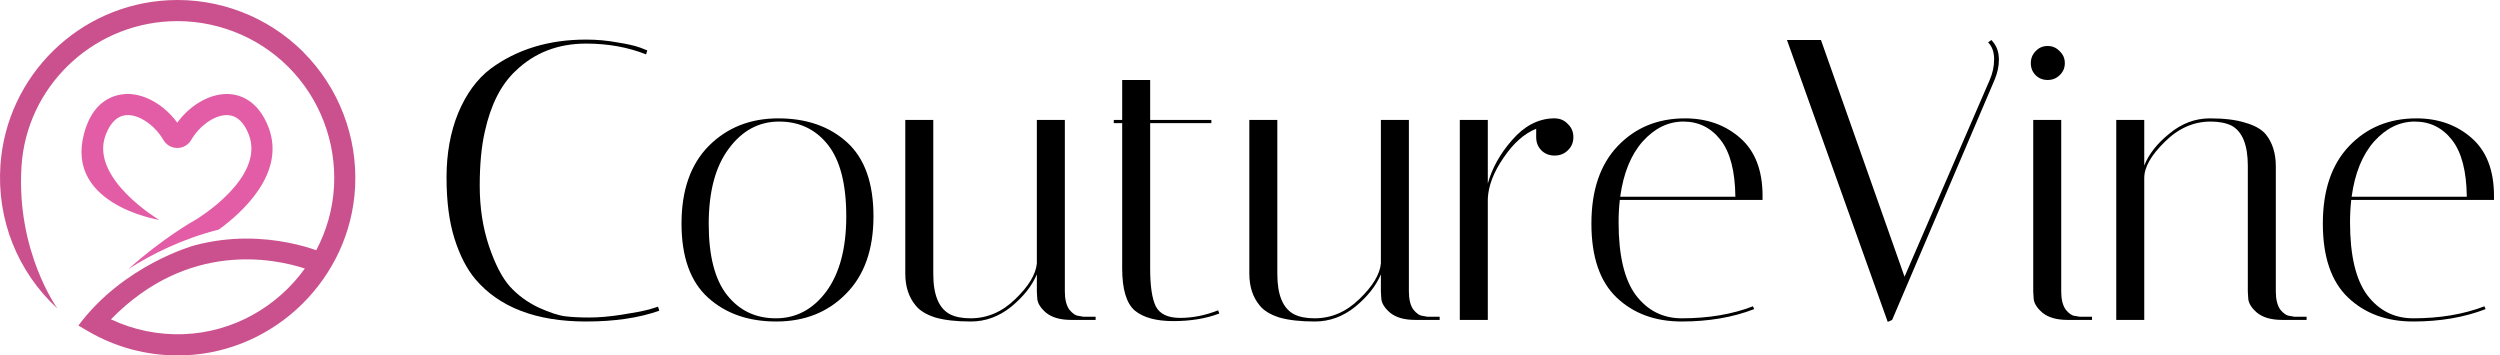
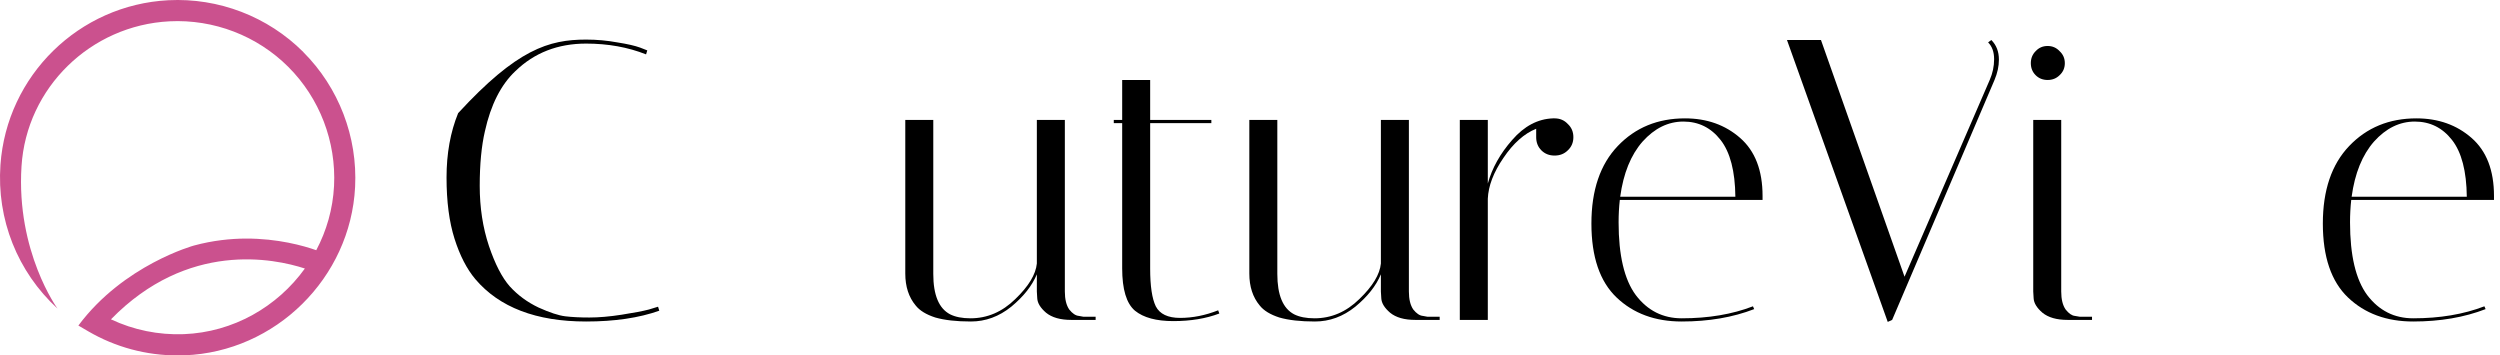
<svg xmlns="http://www.w3.org/2000/svg" width="211" height="30" viewBox="0 0 211 30" fill="none">
  <path d="M198.343 18.765C198.343 21.555 198.827 23.602 199.794 24.907C200.784 26.212 202.078 26.865 203.675 26.865C205.925 26.865 207.928 26.527 209.683 25.852L209.784 26.089C207.984 26.786 205.948 27.135 203.675 27.135C201.425 27.135 199.592 26.46 198.174 25.11C196.757 23.76 196.048 21.679 196.048 18.866C196.048 16.054 196.79 13.871 198.275 12.319C199.76 10.766 201.65 9.99 203.945 9.99C205.79 9.99 207.343 10.541 208.603 11.644C209.863 12.746 210.493 14.377 210.493 16.538C210.493 16.65 210.493 16.762 210.493 16.875H198.444C198.377 17.483 198.343 18.113 198.343 18.765ZM208.198 16.605C208.175 14.445 207.759 12.848 206.949 11.812C206.139 10.777 205.093 10.26 203.81 10.26C202.528 10.26 201.38 10.822 200.368 11.947C199.378 13.072 198.748 14.625 198.478 16.605H208.198Z" fill="black" />
-   <path d="M192.619 27C191.696 27 190.987 26.797 190.492 26.392C190.02 25.988 189.772 25.582 189.75 25.177L189.716 24.604V14.006C189.716 12.229 189.255 11.092 188.332 10.598C187.86 10.373 187.275 10.26 186.577 10.26C185.137 10.26 183.844 10.834 182.696 11.981C181.549 13.106 180.975 14.119 180.975 15.019V27H178.612V10.125H180.975V13.973C181.357 13.005 182.066 12.105 183.101 11.273C184.136 10.418 185.272 9.99 186.51 9.99C187.747 9.99 188.749 10.114 189.514 10.361C190.301 10.586 190.875 10.912 191.235 11.34C191.797 12.037 192.079 12.938 192.079 14.04V24.604C192.079 25.256 192.202 25.762 192.45 26.122C192.72 26.46 192.99 26.64 193.26 26.663L193.631 26.73H194.677V27H192.619Z" fill="black" />
  <path d="M174.507 27C173.585 27 172.876 26.797 172.381 26.392C171.909 25.988 171.661 25.582 171.639 25.177L171.605 24.604V10.125H173.967V24.604C173.967 25.256 174.091 25.762 174.339 26.122C174.609 26.46 174.867 26.64 175.115 26.663L175.52 26.73H176.566V27H174.507ZM171.807 6.345C171.537 6.075 171.402 5.737 171.402 5.332C171.402 4.927 171.537 4.59 171.807 4.32C172.077 4.027 172.415 3.881 172.82 3.881C173.225 3.881 173.562 4.027 173.832 4.32C174.125 4.59 174.271 4.927 174.271 5.332C174.271 5.737 174.125 6.075 173.832 6.345C173.562 6.615 173.225 6.75 172.82 6.75C172.415 6.75 172.077 6.615 171.807 6.345Z" fill="black" />
  <path d="M168.067 3.375C168.494 3.803 168.708 4.354 168.708 5.029C168.708 5.591 168.584 6.165 168.337 6.75L159.697 27L159.325 27.169L150.82 3.375H153.689L160.743 23.355L167.932 6.75C168.179 6.188 168.303 5.603 168.303 4.995C168.303 4.388 168.134 3.915 167.797 3.578L168.067 3.375Z" fill="black" />
  <path d="M136.61 18.765C136.61 21.555 137.094 23.602 138.062 24.907C139.052 26.212 140.345 26.865 141.943 26.865C144.193 26.865 146.195 26.527 147.95 25.852L148.052 26.089C146.252 26.786 144.215 27.135 141.943 27.135C139.693 27.135 137.859 26.46 136.442 25.11C135.024 23.76 134.315 21.679 134.315 18.866C134.315 16.054 135.058 13.871 136.543 12.319C138.028 10.766 139.918 9.99 142.213 9.99C144.058 9.99 145.61 10.541 146.87 11.644C148.13 12.746 148.76 14.377 148.76 16.538C148.76 16.65 148.76 16.762 148.76 16.875H136.712C136.644 17.483 136.61 18.113 136.61 18.765ZM146.465 16.605C146.443 14.445 146.027 12.848 145.217 11.812C144.407 10.777 143.36 10.26 142.078 10.26C140.795 10.26 139.648 10.822 138.635 11.947C137.645 13.072 137.015 14.625 136.745 16.605H146.465Z" fill="black" />
  <path d="M129.654 11.576V10.867C128.642 11.273 127.719 12.094 126.887 13.331C126.054 14.546 125.616 15.694 125.571 16.774V27H123.208V10.125H125.571V15.491C125.931 14.186 126.617 12.96 127.629 11.812C128.642 10.643 129.789 10.035 131.072 9.99H131.207C131.657 9.99 132.028 10.148 132.321 10.463C132.636 10.755 132.793 11.126 132.793 11.576C132.793 12.026 132.636 12.398 132.321 12.69C132.028 12.982 131.657 13.129 131.207 13.129C130.757 13.129 130.386 12.982 130.093 12.69C129.801 12.398 129.654 12.026 129.654 11.576Z" fill="black" />
  <path d="M107.806 23.119C107.806 24.896 108.278 26.032 109.223 26.527C109.673 26.753 110.247 26.865 110.945 26.865C112.362 26.865 113.622 26.325 114.725 25.245C115.85 24.165 116.457 23.164 116.547 22.241V10.125H118.91V24.604C118.91 25.256 119.033 25.762 119.281 26.122C119.551 26.46 119.821 26.64 120.091 26.663L120.462 26.73H121.508V27H119.45C118.527 27 117.818 26.797 117.323 26.392C116.851 25.988 116.603 25.582 116.581 25.177L116.547 24.604V23.152C116.142 24.12 115.422 25.031 114.387 25.886C113.352 26.719 112.216 27.135 110.978 27.135C109.763 27.135 108.762 27.023 107.975 26.797C107.21 26.55 106.658 26.212 106.321 25.785C105.736 25.087 105.443 24.188 105.443 23.085V10.125H107.806V23.119Z" fill="black" />
  <path d="M94.003 10.395V10.125H94.712V6.75H97.074V10.125H102.238V10.395H97.074V22.68C97.074 24.142 97.232 25.2 97.547 25.852C97.884 26.505 98.57 26.831 99.605 26.831C100.663 26.831 101.732 26.617 102.812 26.19L102.913 26.46C101.788 26.887 100.494 27.101 99.032 27.101C97.592 27.101 96.512 26.809 95.792 26.224C95.072 25.616 94.712 24.424 94.712 22.646V10.395H94.003Z" fill="black" />
  <path d="M78.769 23.119C78.769 24.896 79.241 26.032 80.186 26.527C80.636 26.753 81.21 26.865 81.907 26.865C83.325 26.865 84.585 26.325 85.688 25.245C86.812 24.165 87.42 23.164 87.51 22.241V10.125H89.873V24.604C89.873 25.256 89.996 25.762 90.244 26.122C90.514 26.46 90.784 26.64 91.054 26.663L91.425 26.73H92.471V27H90.412C89.49 27 88.781 26.797 88.286 26.392C87.814 25.988 87.566 25.582 87.544 25.177L87.51 24.604V23.152C87.105 24.12 86.385 25.031 85.35 25.886C84.315 26.719 83.179 27.135 81.941 27.135C80.726 27.135 79.725 27.023 78.938 26.797C78.172 26.55 77.621 26.212 77.284 25.785C76.699 25.087 76.406 24.188 76.406 23.085V10.125H78.769V23.119Z" fill="black" />
-   <path d="M65.519 27.135C63.157 27.135 61.233 26.46 59.748 25.11C58.263 23.76 57.52 21.679 57.52 18.866C57.52 16.054 58.285 13.871 59.816 12.319C61.368 10.766 63.325 9.99 65.688 9.99C68.073 9.99 70.008 10.665 71.493 12.015C72.978 13.365 73.721 15.446 73.721 18.259C73.721 21.071 72.944 23.254 71.392 24.806C69.862 26.359 67.904 27.135 65.519 27.135ZM65.755 10.26C64.046 10.26 62.628 11.025 61.503 12.555C60.378 14.062 59.816 16.177 59.816 18.9C59.816 21.6 60.333 23.602 61.368 24.907C62.403 26.212 63.776 26.865 65.486 26.865C67.195 26.865 68.613 26.111 69.738 24.604C70.863 23.074 71.425 20.959 71.425 18.259C71.425 15.536 70.908 13.523 69.873 12.217C68.838 10.912 67.466 10.26 65.755 10.26Z" fill="black" />
-   <path d="M49.466 27.135C45.259 27.135 42.142 25.943 40.117 23.558C39.398 22.703 38.812 21.566 38.362 20.149C37.913 18.731 37.688 17.01 37.688 14.985C37.688 12.96 38.014 11.149 38.666 9.551C39.341 7.931 40.252 6.683 41.4 5.805C43.627 4.163 46.316 3.341 49.466 3.341C50.366 3.341 51.244 3.42 52.099 3.578C52.954 3.713 53.595 3.859 54.023 4.016L54.63 4.253L54.529 4.59C52.999 3.983 51.311 3.679 49.466 3.679C47.081 3.679 45.09 4.455 43.492 6.008C42.278 7.155 41.422 8.843 40.928 11.07C40.635 12.33 40.489 13.871 40.489 15.694C40.489 17.516 40.748 19.204 41.265 20.756C41.782 22.286 42.367 23.423 43.02 24.165C43.695 24.908 44.505 25.504 45.45 25.954C46.395 26.381 47.149 26.629 47.711 26.696C48.274 26.764 48.949 26.798 49.736 26.798C50.546 26.798 51.458 26.719 52.47 26.561C53.483 26.404 54.248 26.258 54.765 26.123L55.541 25.886L55.642 26.224C53.932 26.831 51.874 27.135 49.466 27.135Z" fill="black" />
-   <path d="M16.499 18.552C16.34 18.642 13.661 20.16 10.838 22.709C12.853 21.418 15.424 20.141 18.468 19.376C20.421 17.956 24.172 14.609 22.649 10.707C21.768 8.451 20.24 8.006 19.405 7.941C17.852 7.825 16.097 8.792 14.96 10.353C13.823 8.792 12.07 7.822 10.514 7.941C9.68 8.006 8.075 8.424 7.27 10.707C4.98 17.213 13.436 18.561 13.436 18.561C13.377 18.526 7.503 15.014 8.931 11.355C9.331 10.326 9.912 9.775 10.655 9.718C11.697 9.634 13.05 10.539 13.793 11.817C14.033 12.23 14.482 12.489 14.965 12.489C15.448 12.489 15.894 12.233 16.134 11.817C16.877 10.539 18.23 9.634 19.273 9.718C20.016 9.775 20.594 10.326 20.996 11.355C22.425 15.017 16.55 18.526 16.507 18.552H16.499Z" fill="#E25DA6" />
+   <path d="M49.466 27.135C45.259 27.135 42.142 25.943 40.117 23.558C39.398 22.703 38.812 21.566 38.362 20.149C37.913 18.731 37.688 17.01 37.688 14.985C37.688 12.96 38.014 11.149 38.666 9.551C43.627 4.163 46.316 3.341 49.466 3.341C50.366 3.341 51.244 3.42 52.099 3.578C52.954 3.713 53.595 3.859 54.023 4.016L54.63 4.253L54.529 4.59C52.999 3.983 51.311 3.679 49.466 3.679C47.081 3.679 45.09 4.455 43.492 6.008C42.278 7.155 41.422 8.843 40.928 11.07C40.635 12.33 40.489 13.871 40.489 15.694C40.489 17.516 40.748 19.204 41.265 20.756C41.782 22.286 42.367 23.423 43.02 24.165C43.695 24.908 44.505 25.504 45.45 25.954C46.395 26.381 47.149 26.629 47.711 26.696C48.274 26.764 48.949 26.798 49.736 26.798C50.546 26.798 51.458 26.719 52.47 26.561C53.483 26.404 54.248 26.258 54.765 26.123L55.541 25.886L55.642 26.224C53.932 26.831 51.874 27.135 49.466 27.135Z" fill="black" />
  <path d="M25.601 4.392C22.606 1.397 18.455 -0.197 14.215 0.019C6.663 0.406 0.567 6.377 0.038 13.915C-0.286 18.512 1.47 22.933 4.851 26.042C4.851 26.042 1.361 21.253 1.815 14.039C2.234 7.398 7.652 2.137 14.304 1.799C18.042 1.61 21.701 3.015 24.34 5.653C26.979 8.292 28.383 11.949 28.194 15.69C28.094 17.637 27.562 19.476 26.692 21.118C25.604 20.735 23.449 20.127 20.743 20.135C19.468 20.141 17.977 20.289 16.378 20.721C16.378 20.721 10.436 22.344 6.615 27.476L7.471 27.976C9.756 29.305 12.346 29.999 15.001 29.999C15.192 29.999 15.384 29.996 15.576 29.988C23.26 29.699 29.582 23.457 29.971 15.784C30.187 11.544 28.594 7.393 25.599 4.397L25.601 4.392ZM15.511 28.203C13.375 28.284 11.271 27.851 9.364 26.952C15.857 20.305 23.122 21.812 25.731 22.663C23.414 25.885 19.692 28.043 15.508 28.203H15.511Z" fill="#CB518E" />
</svg>